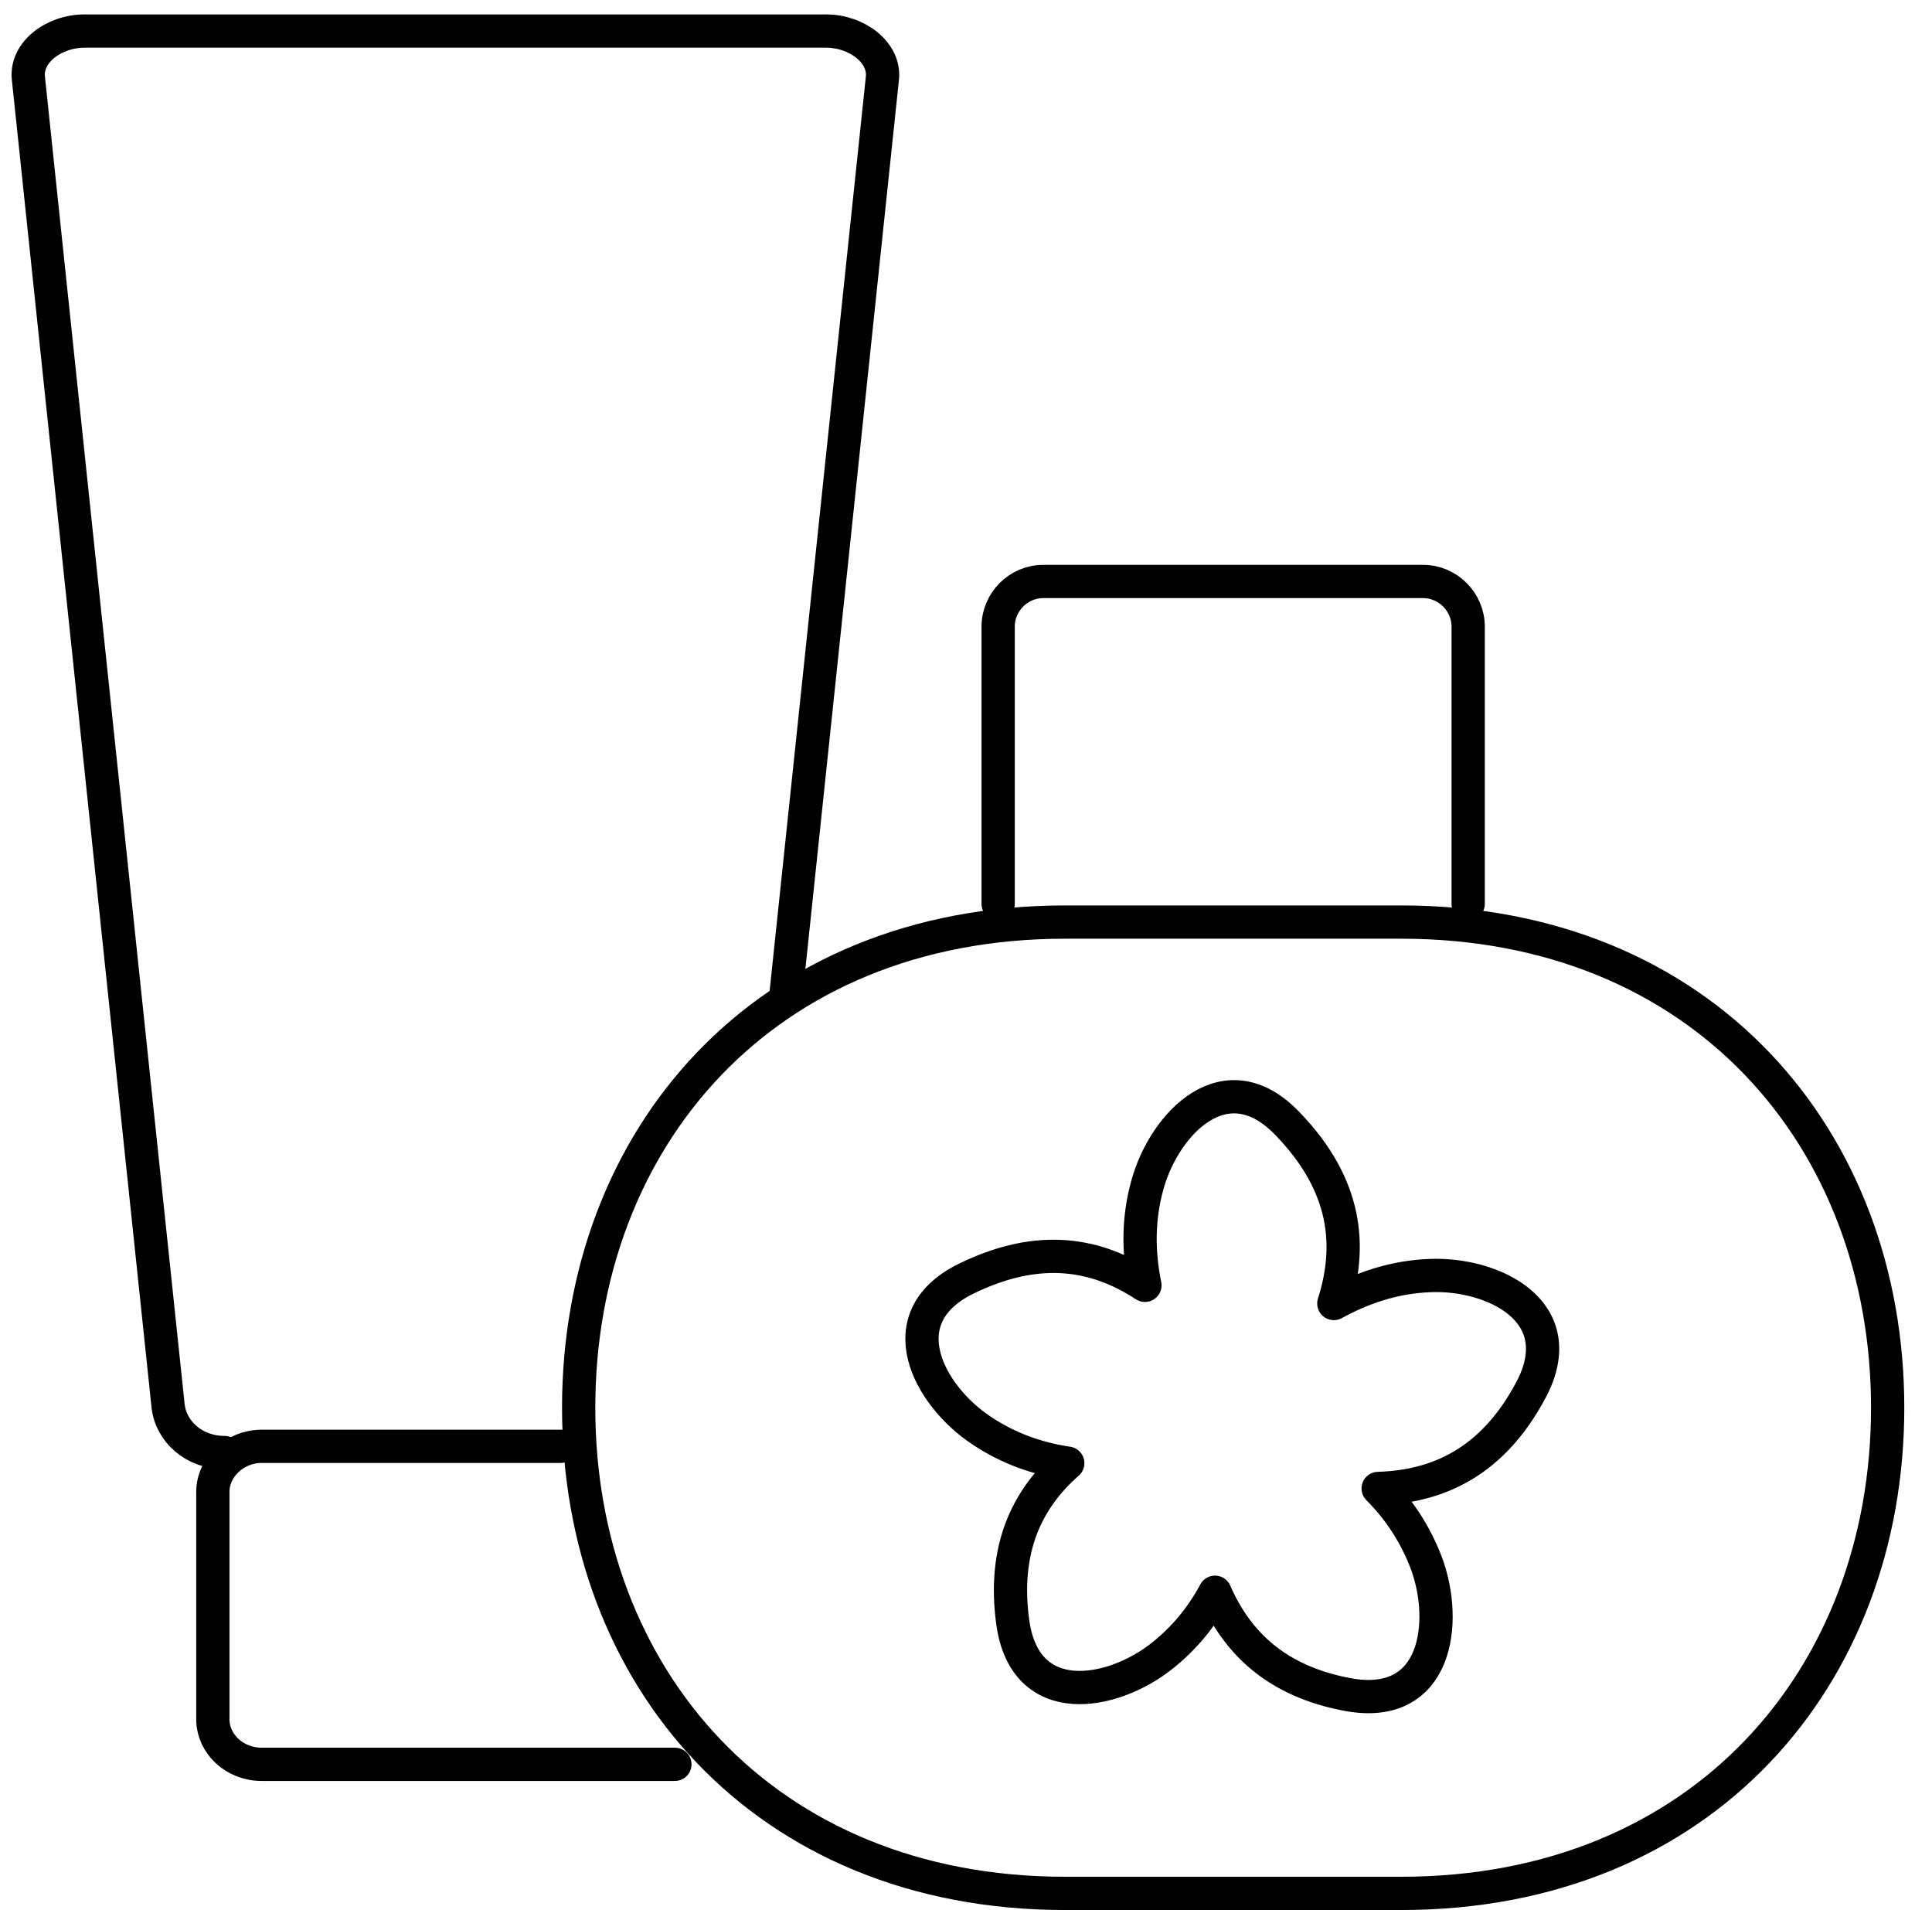
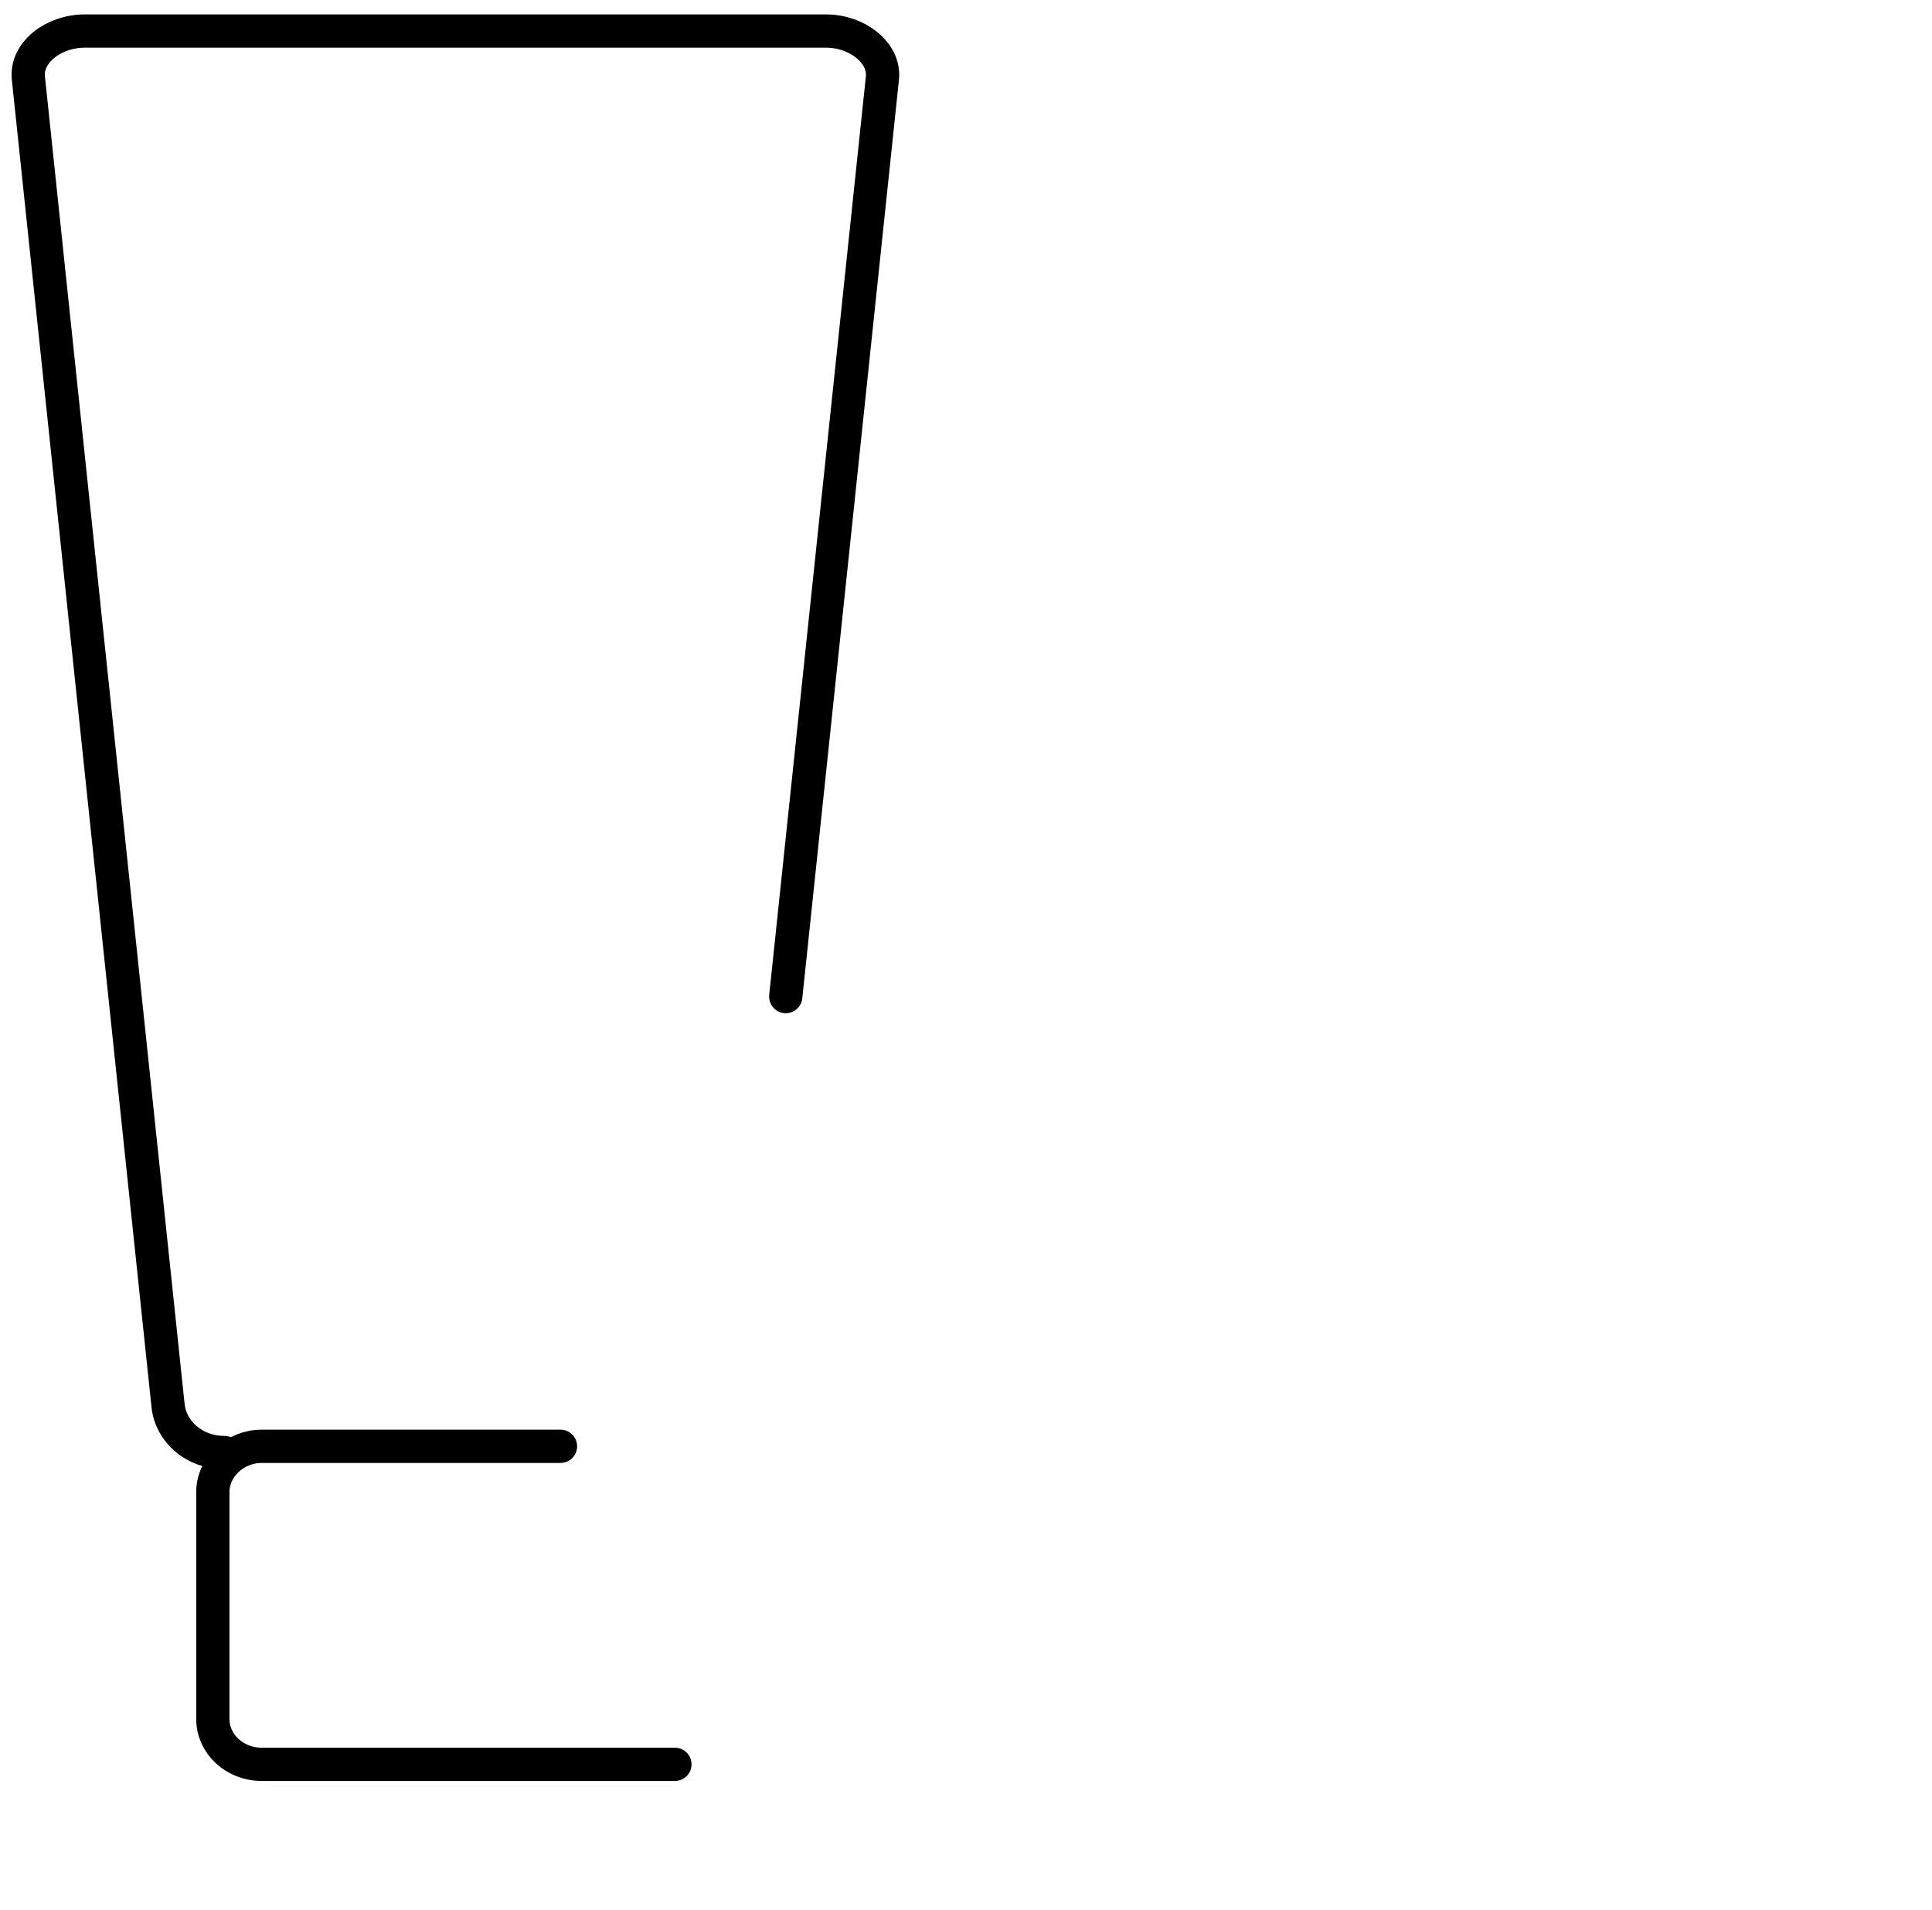
<svg xmlns="http://www.w3.org/2000/svg" id="Schöne_Haut" viewBox="0 0 43.57 43.07">
  <defs>
    <style>.cls-1{fill:none;stroke:#000;stroke-linecap:round;stroke-linejoin:round;stroke-width:.75px;}</style>
  </defs>
-   <path class="cls-1" d="M24.08,32.99c-.91,.8-1.47,1.92-1.24,3.59,.28,2.01,2.25,1.64,3.36,.76,.52-.41,.91-.9,1.2-1.44,.49,1.12,1.37,2.01,3.01,2.31,2,.36,2.25-1.63,1.76-2.96-.25-.66-.62-1.22-1.09-1.69,1.33-.04,2.57-.58,3.44-2.21,.96-1.79-.86-2.65-2.27-2.59-.8,.03-1.51,.27-2.17,.63,.41-1.29,.3-2.66-1.04-4.05-1.4-1.47-2.78,0-3.16,1.36-.22,.78-.21,1.54-.06,2.28-1.07-.7-2.36-.96-4.01-.16-1.83,.88-.86,2.65,.32,3.43,.61,.41,1.27,.64,1.95,.74h0Z" />
-   <path class="cls-1" d="M22.51,20.38v-6.25c0-.56,.46-1.02,1.02-1.02h8.56c.56,0,1.02,.46,1.02,1.02v6.25" />
  <path class="cls-1" d="M5.06,32.75c-.69,0-1.21-.48-1.27-1.06L.64,1.76c-.06-.58,.57-1.06,1.27-1.06H18.63c.7,0,1.33,.49,1.27,1.06l-2.18,20.71" />
  <path class="cls-1" d="M15.22,39.78H5.9c-.61,0-1.1-.46-1.1-1.02v-5.12c0-.56,.5-1.03,1.1-1.03h6.74" />
-   <path class="cls-1" d="M24.02,20.79h7.58c6.8,0,10.97,4.89,10.97,10.95s-4.17,10.95-10.97,10.95h-7.58c-6.8,0-10.97-4.89-10.97-10.95s4.17-10.95,10.97-10.95h0Z" />
</svg>